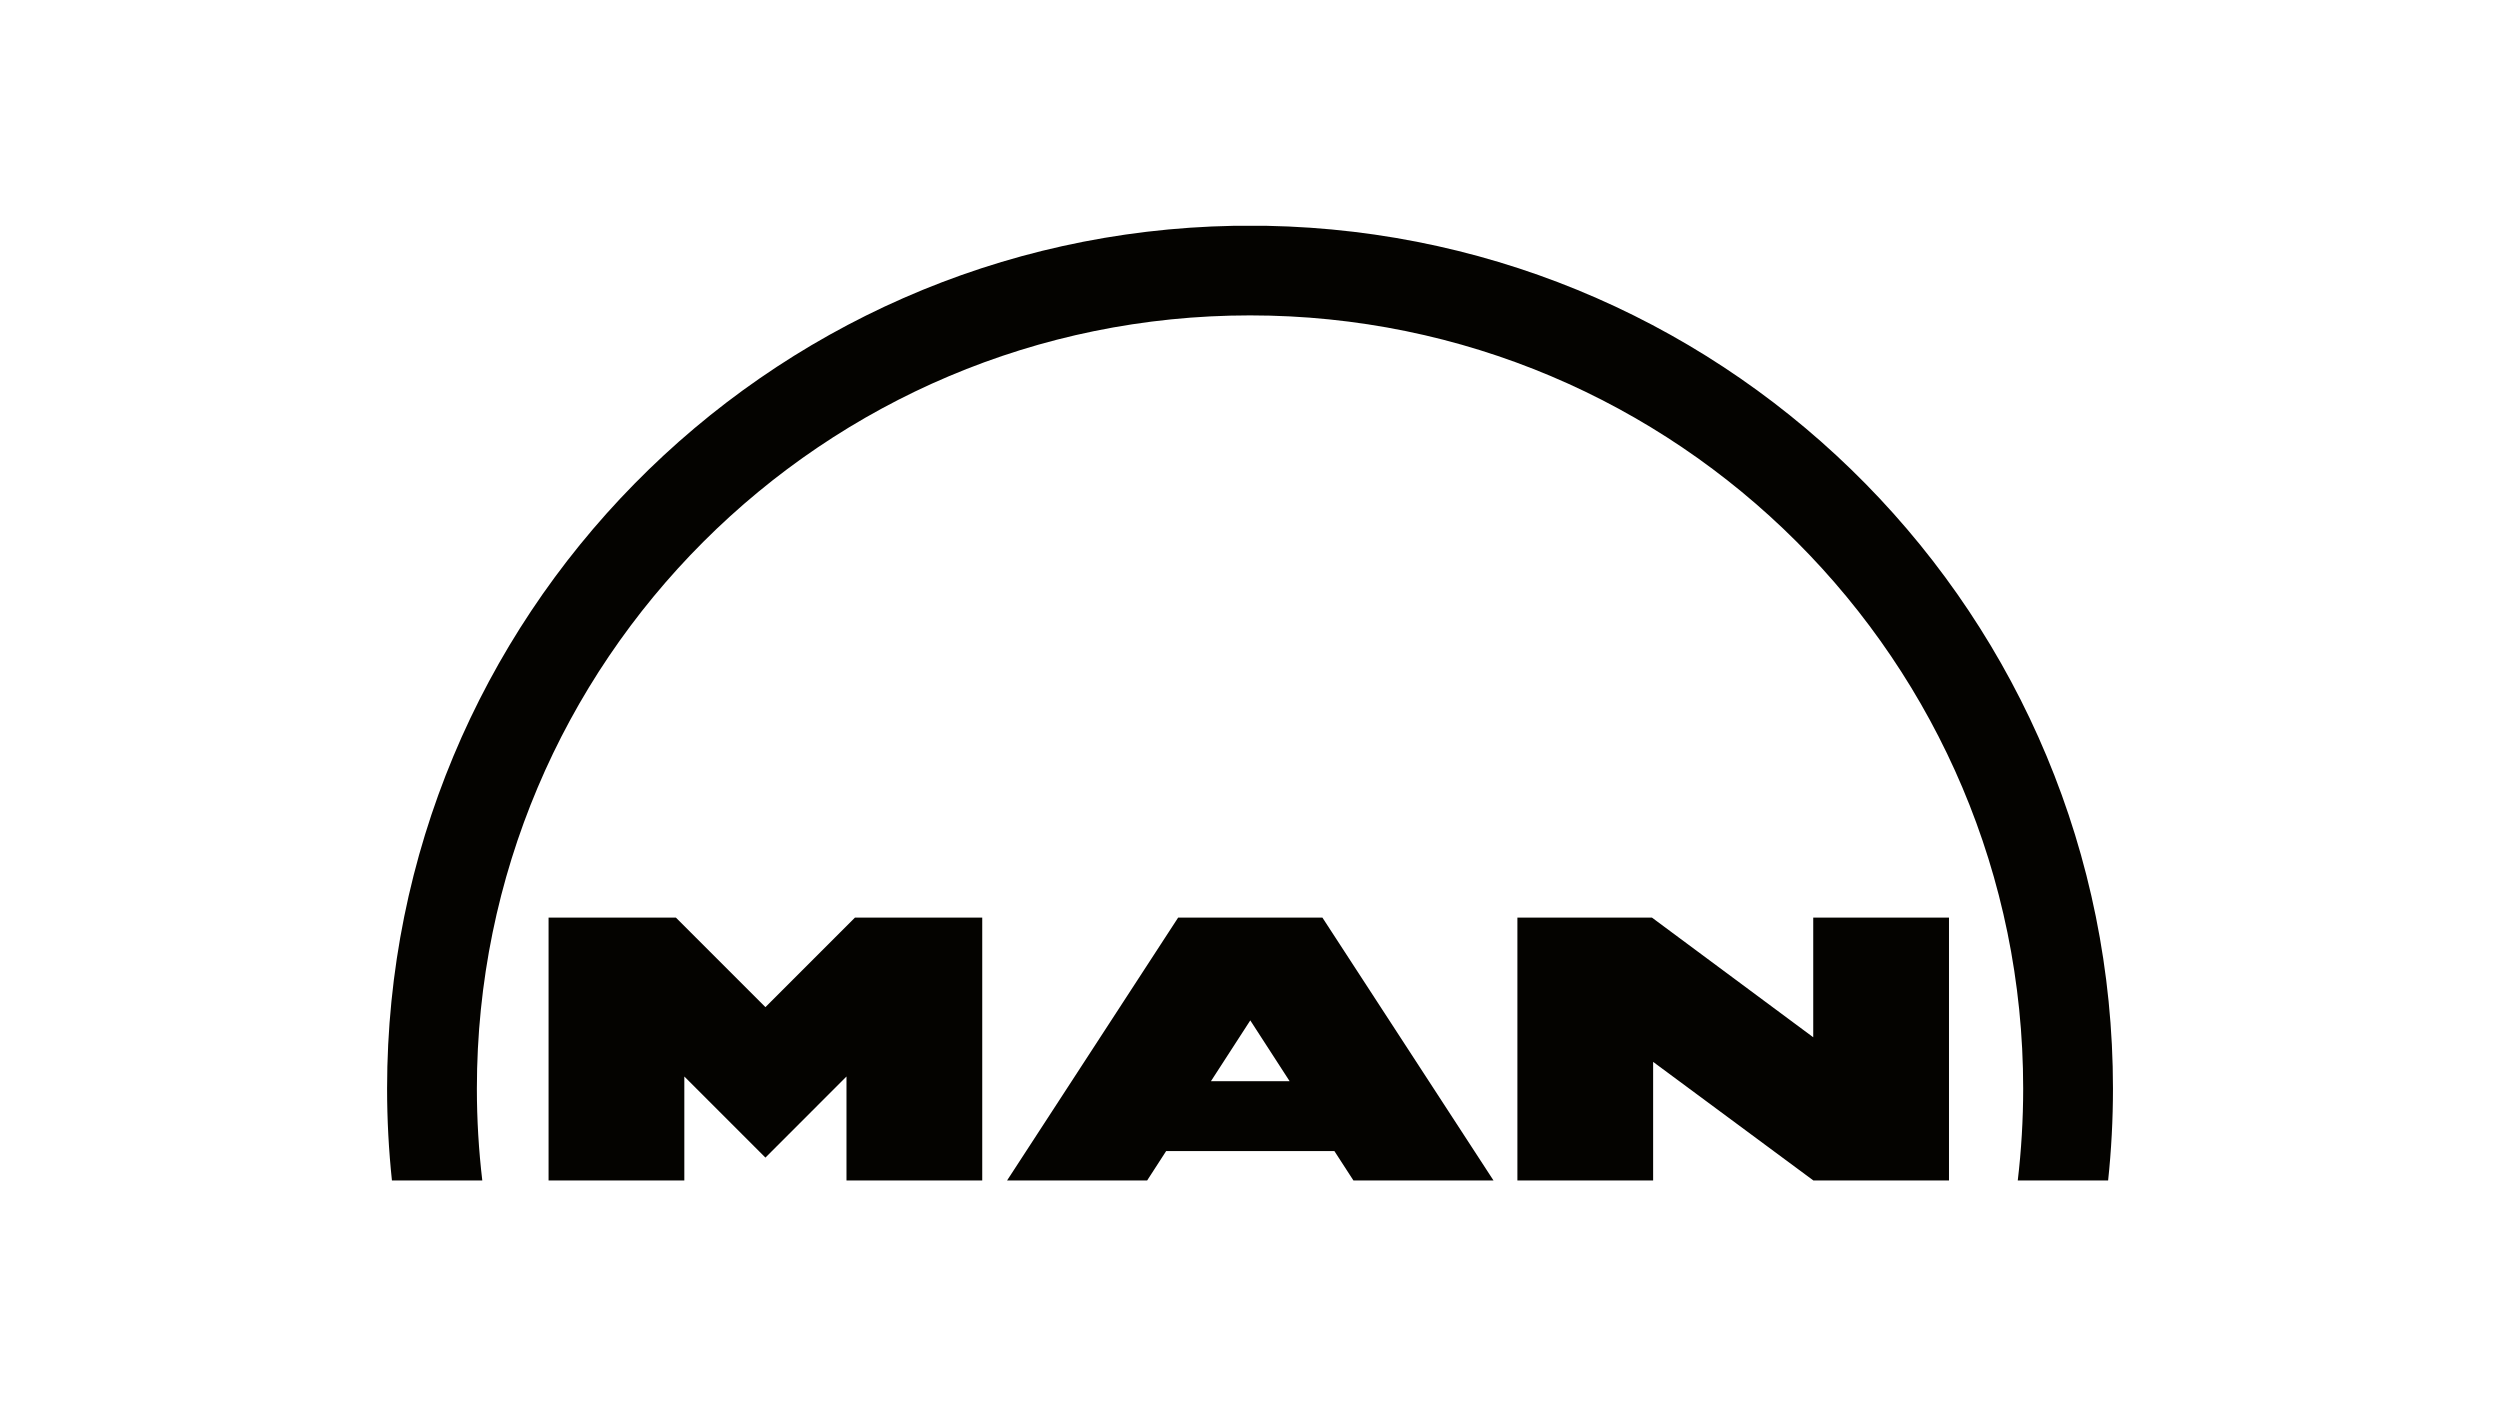
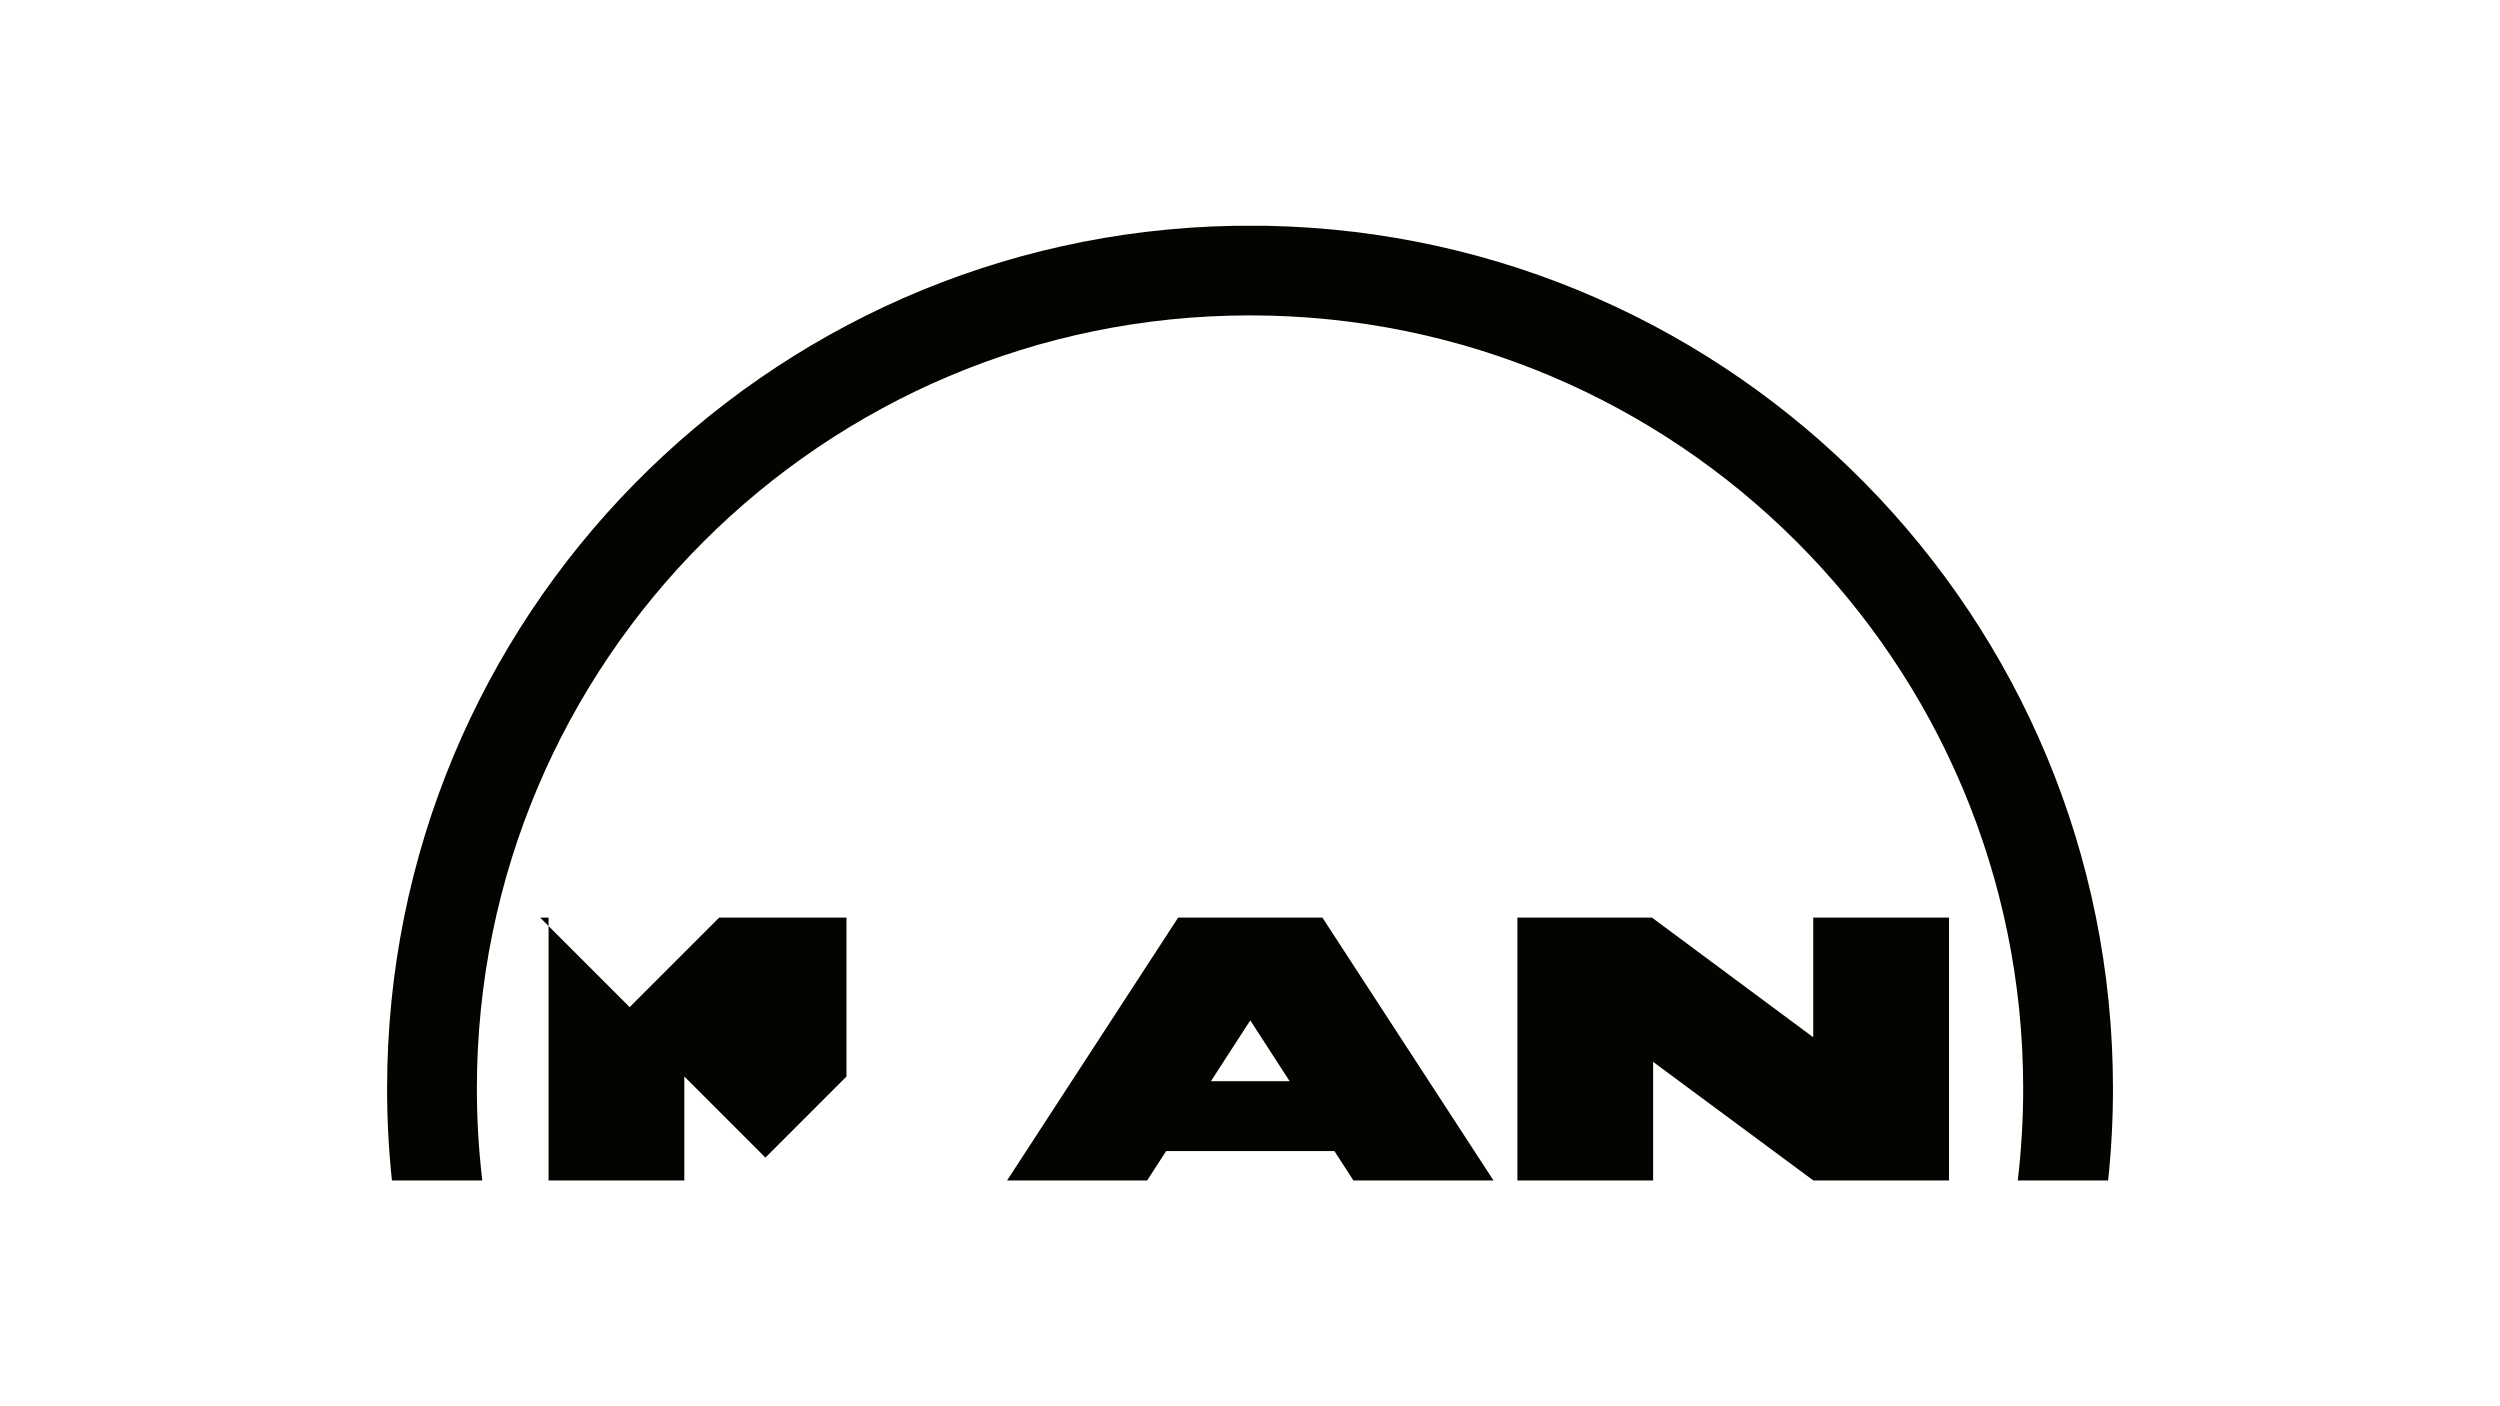
<svg xmlns="http://www.w3.org/2000/svg" id="Layer_1" data-name="Layer 1" viewBox="0 0 960 540">
  <defs>
    <style>
      .cls-1 {
        fill: #040300;
        fill-rule: evenodd;
      }
    </style>
  </defs>
-   <path class="cls-1" d="M259.54,352.37h-48.89v100.92h52.13v-39.91l31.14,31.14,31.13-31.14v39.91h52.13v-100.92h-48.89l-34.37,34.37-34.37-34.37h0ZM486.3,86.71h-12.59c-180.11,3.36-325.07,150.38-325.07,331.29,0,11.92.63,23.7,1.86,35.29h34.7c-1.37-11.57-2.08-23.35-2.08-35.29,0-163.97,132.92-296.89,296.89-296.89s296.89,132.92,296.89,296.89c0,11.94-.71,23.72-2.08,35.29h34.7c1.23-11.59,1.86-23.37,1.86-35.29,0-180.91-144.97-327.93-325.07-331.29h0ZM495.22,415.18h-30.22l15.11-23.35,15.11,23.35h0ZM507.81,352.37h-55.41l-65.68,100.92h53.79l7.3-11.29h64.59l7.31,11.29h53.79l-65.69-100.92h0ZM634.36,352.37h-51.68v100.92h52.12v-45.53l61.52,45.53h52.09v-100.92h-52.13v45.94l-61.92-45.94h0Z" />
+   <path class="cls-1" d="M259.54,352.37h-48.89v100.92h52.13v-39.91l31.14,31.14,31.13-31.14v39.91v-100.92h-48.89l-34.37,34.37-34.37-34.37h0ZM486.3,86.71h-12.59c-180.11,3.36-325.07,150.38-325.07,331.29,0,11.92.63,23.7,1.86,35.29h34.7c-1.37-11.57-2.08-23.35-2.08-35.29,0-163.97,132.92-296.89,296.89-296.89s296.89,132.92,296.89,296.89c0,11.94-.71,23.72-2.08,35.29h34.7c1.23-11.59,1.86-23.37,1.86-35.29,0-180.91-144.97-327.93-325.07-331.29h0ZM495.22,415.18h-30.22l15.11-23.35,15.11,23.35h0ZM507.81,352.37h-55.41l-65.68,100.92h53.79l7.3-11.29h64.59l7.31,11.29h53.79l-65.69-100.92h0ZM634.36,352.37h-51.68v100.92h52.12v-45.53l61.52,45.53h52.09v-100.92h-52.13v45.94l-61.92-45.94h0Z" />
</svg>